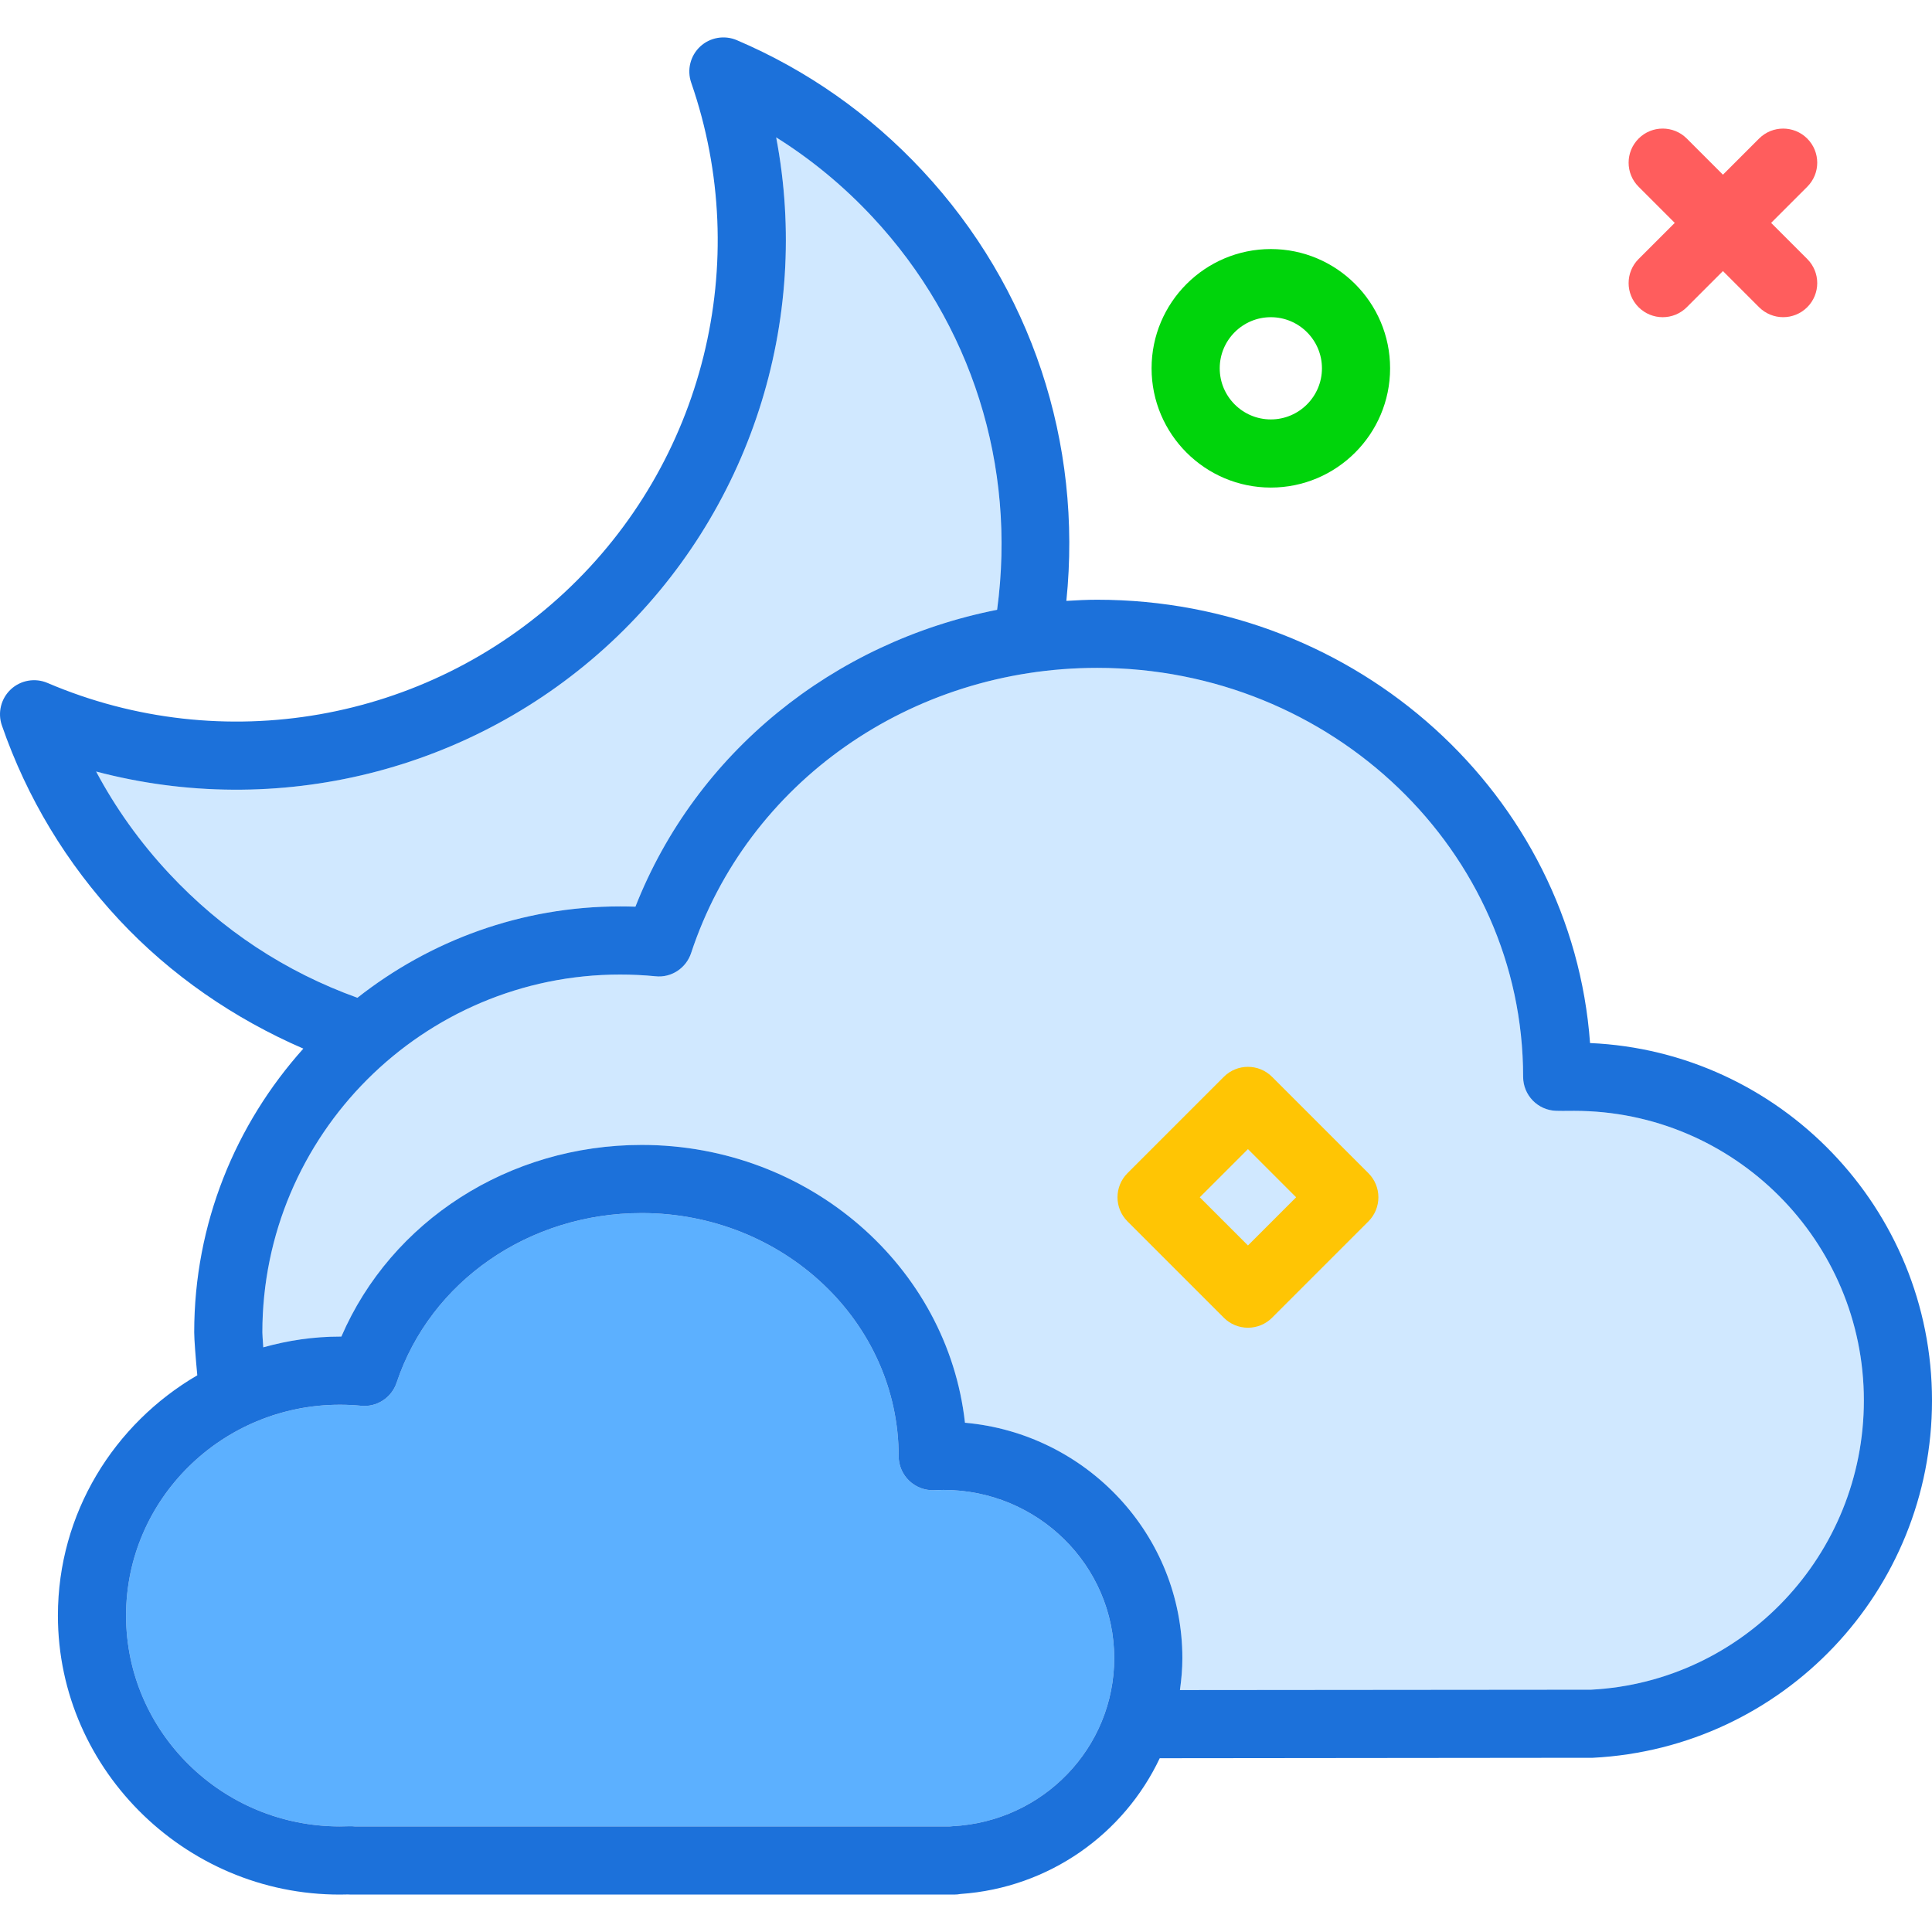
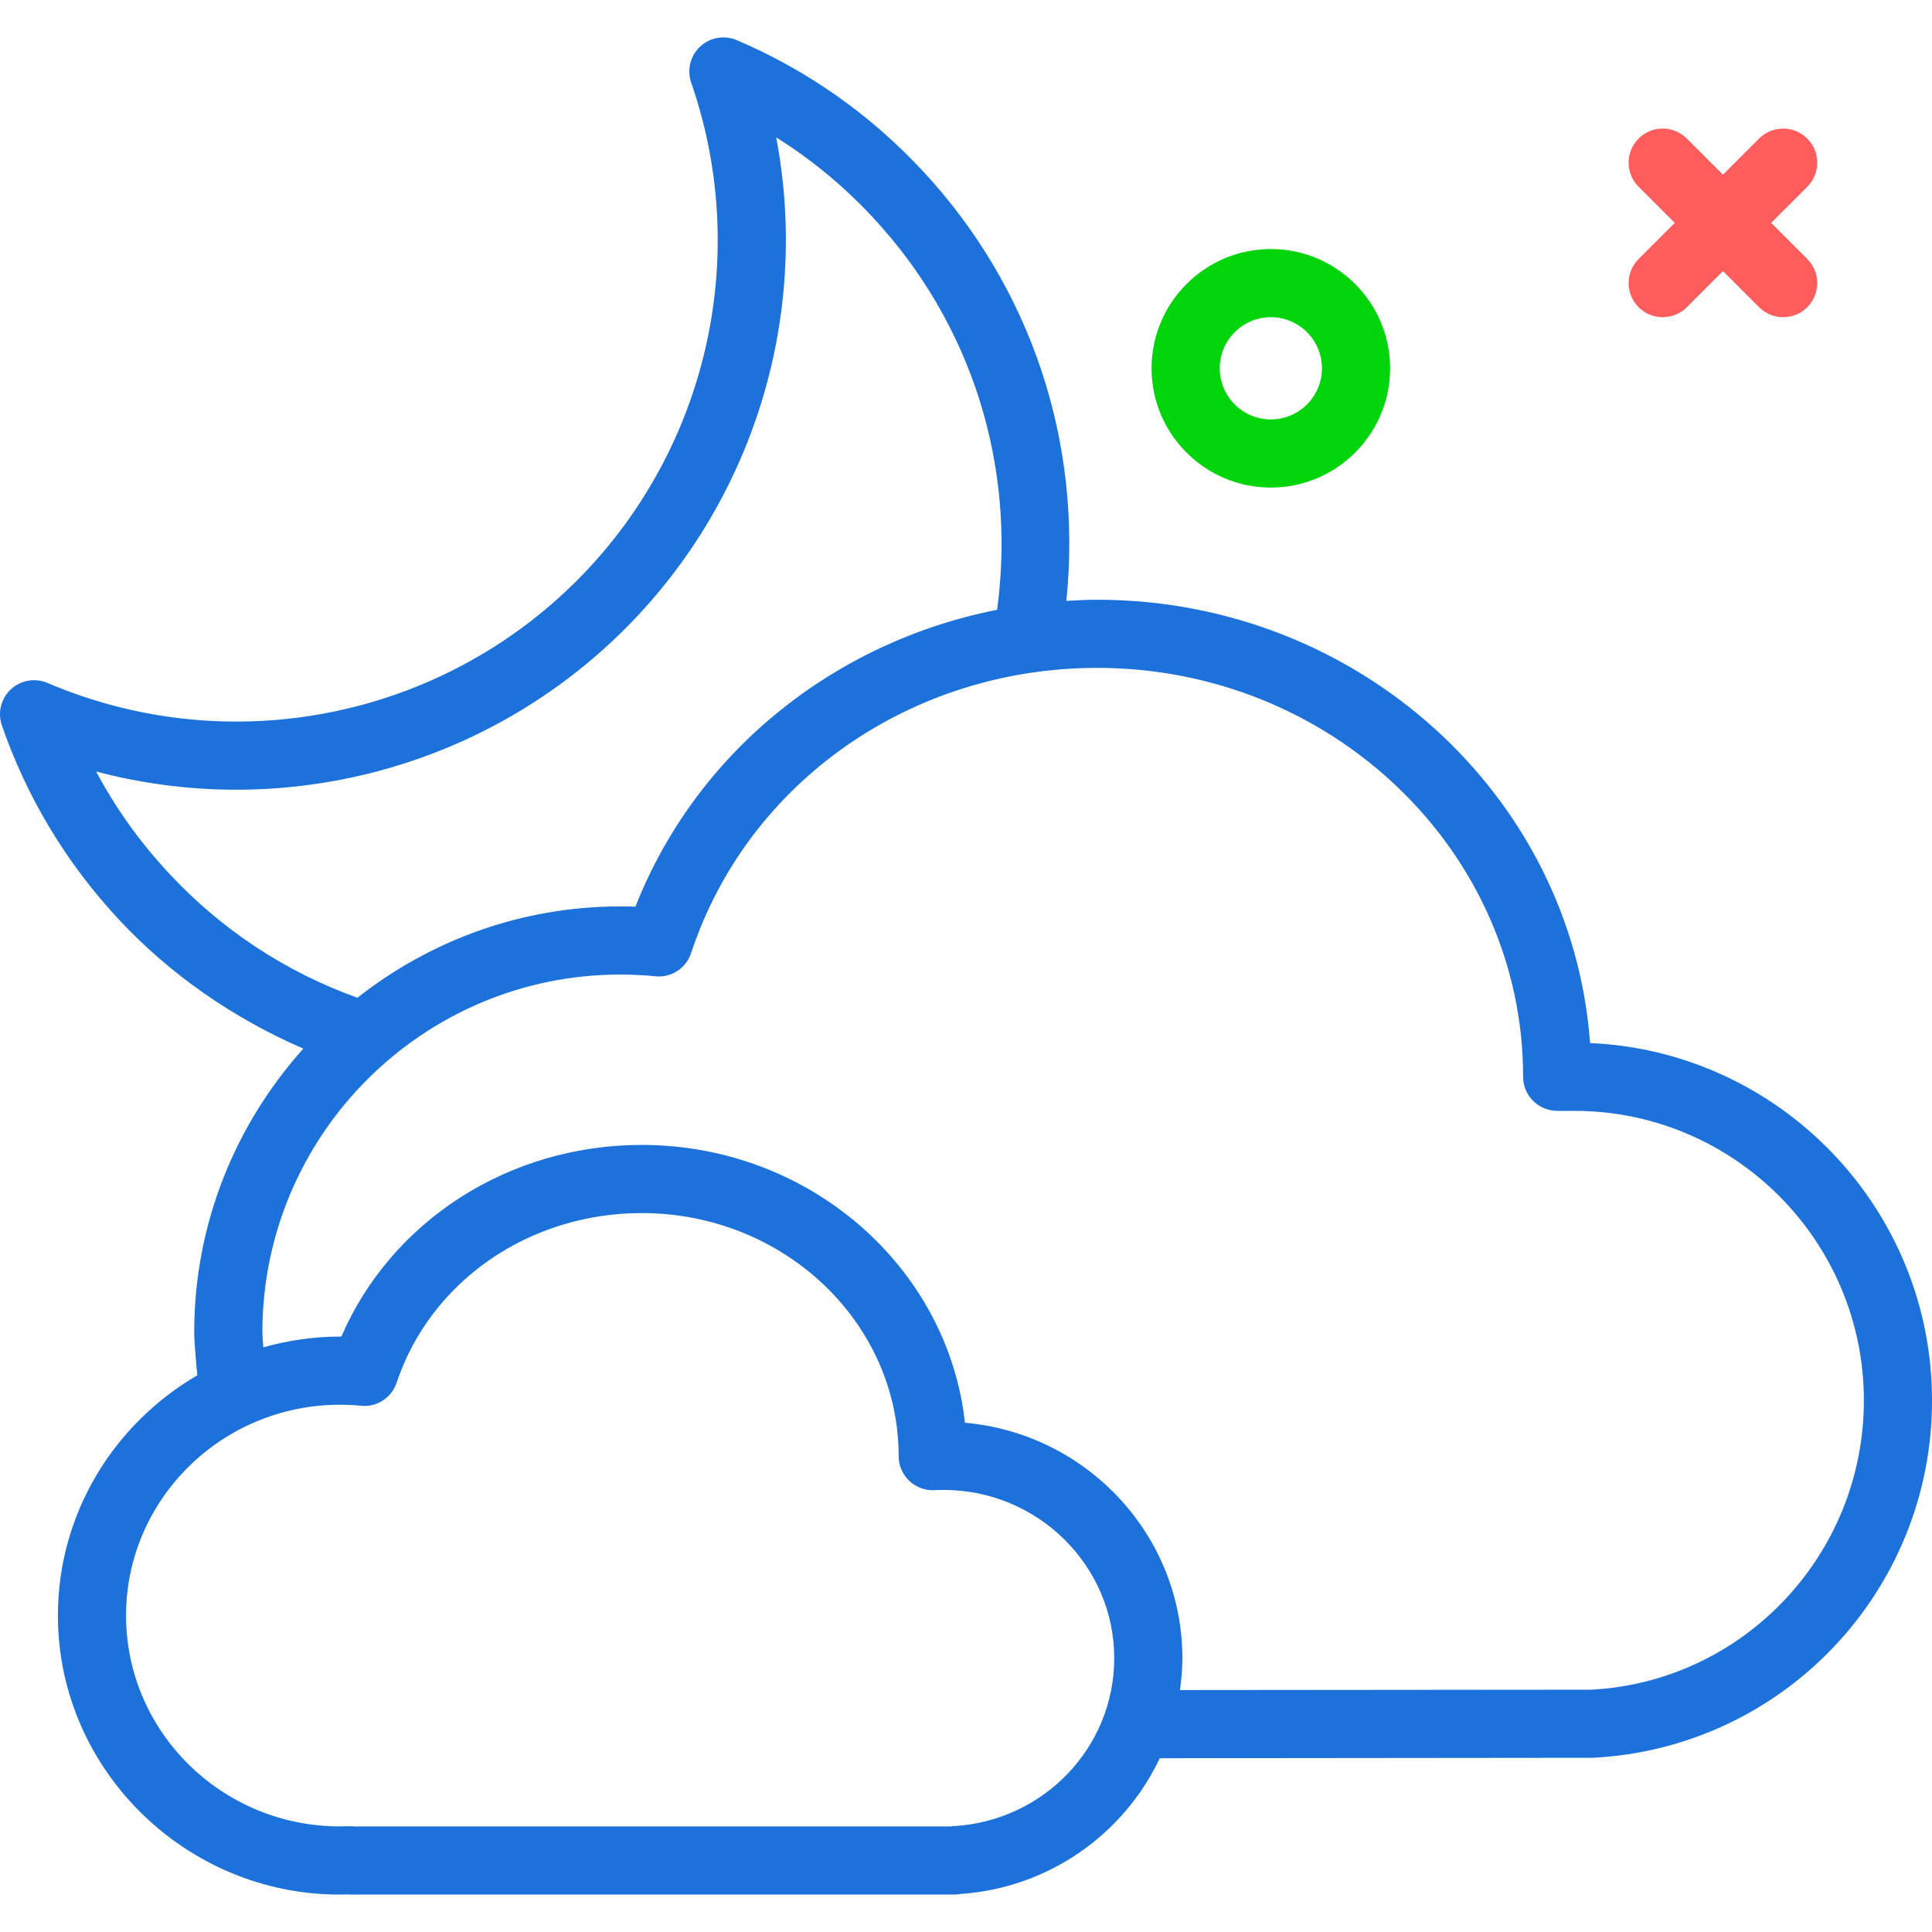
<svg xmlns="http://www.w3.org/2000/svg" version="1.1" id="cloudynight" x="0px" y="0px" viewBox="0 0 226.798 218.012" enable-background="new 0 0 226.798 218.012" xml:space="preserve" width="512" height="512">
  <g>
-     <path fill="#D0E8FF" d="M72.798,102.01c0.602,0,1.199,0.01,1.795,0.031c7.123-18.092,23.216-31.049,42.458-34.851   c2.28-16.873-2.973-33.61-14.61-46.089c-3.394-3.643-7.186-6.775-11.326-9.369   c4.109,21.543-3.023,44.016-19.367,59.258c-16.342,15.238-39.258,20.791-60.465,15.185   c2.297,4.311,5.158,8.31,8.557,11.953c6.196,6.644,13.641,11.552,22.118,14.604   C50.464,106.041,61.16,102.01,72.798,102.01z" />
-     <path fill="#5CB0FF" d="M110.757,170.51c-0.355,0-0.709,0.01-1.06,0.027c-1.088,0.062-2.164-0.34-2.961-1.094   c-0.795-0.756-1.244-1.805-1.244-2.9c0-15.748-13.531-28.533-30.162-28.533c-13.227,0-24.789,8-28.77,19.906   c-0.592,1.77-2.322,2.908-4.18,2.713c-0.816-0.078-1.645-0.119-2.481-0.119   c-13.842,0-25.102,11.104-25.102,24.75s11.26,24.75,25.102,24.75c0.371,0,0.74-0.008,1.107-0.023   c0.215-0.006,0.426,0,0.633,0.023h69.877c0.096-0.012,0.193-0.021,0.293-0.025   c10.648-0.543,18.988-9.207,18.988-19.725C130.798,179.37,121.808,170.51,110.757,170.51z" />
-     <path fill="#D0E8FF" d="M184.798,126.01l-0.637,0.004c-0.496,0.004-0.984,0.01-1.469-0.006   c-2.168-0.057-3.894-1.83-3.894-3.998c0-26.467-22.43-48-50-48c-21.9,0-41.057,13.453-47.67,33.475   c-0.588,1.779-2.332,2.932-4.189,2.727c-1.361-0.133-2.744-0.201-4.141-0.201c-23.158,0-42,18.842-42,42   c0.001,0.207,0.04,0.867,0.107,1.761c2.865-0.802,5.874-1.261,8.994-1.261c0.057,0,0.113,0,0.172,0   c5.865-13.576,19.66-22.5,35.258-22.5c19.67,0,35.912,14.307,37.947,32.611   c14.285,1.266,25.521,13.178,25.521,27.639c0,1.272-0.116,2.515-0.284,3.743l48.266-0.043   c17.865-0.926,32.018-15.84,32.018-33.949C218.798,141.262,203.547,126.01,184.798,126.01z" />
    <path fill="#1C71DA" d="M186.656,118.051c-2.111-29.039-27.254-52.041-57.857-52.041c-1.216,0-2.419,0.062-3.619,0.134   c1.899-18.536-4.09-36.773-16.887-50.497C102.109,9.012,94.773,3.856,86.49,0.319   c-1.447-0.615-3.139-0.328-4.299,0.754c-1.156,1.08-1.568,2.74-1.051,4.236   c7.316,21.109,1.488,44.596-14.85,59.83C49.951,80.376,26.121,84.553,5.57,75.776   c-1.449-0.617-3.141-0.326-4.299,0.754c-1.156,1.08-1.568,2.74-1.051,4.234   c2.947,8.508,7.58,16.186,13.768,22.822c6.068,6.504,13.51,11.609,21.621,15.12   c-7.937,8.854-12.811,20.506-12.811,33.304c0,0.838,0.175,3.079,0.363,5.044   c-9.773,5.7-16.363,16.193-16.363,28.206c0,18.369,15.516,33.287,34.041,32.736   c0.107,0.01,0.217,0.014,0.326,0.014h70.857c0.248,0,0.492-0.023,0.731-0.068   c10.438-0.727,19.2-7.073,23.389-15.937l50.848-0.051c22.322-1.148,39.809-19.572,39.809-41.943   C226.798,137.473,208.957,119.026,186.656,118.051z M11.283,86.176c21.207,5.606,44.123,0.053,60.465-15.185   C88.091,55.749,95.224,33.276,91.115,11.733c4.141,2.594,7.932,5.727,11.326,9.369   c11.637,12.479,16.89,29.216,14.61,46.089c-19.241,3.802-35.335,16.758-42.458,34.851   c-0.596-0.021-1.193-0.031-1.795-0.031c-11.639,0-22.335,4.03-30.841,10.724   c-8.477-3.053-15.923-7.96-22.118-14.604C16.441,94.487,13.58,90.487,11.283,86.176z M111.81,209.985   c-0.1,0.004-0.197,0.014-0.293,0.025h-69.877c-0.207-0.023-0.418-0.029-0.633-0.023   c-0.367,0.016-0.736,0.023-1.107,0.023c-13.842,0-25.102-11.104-25.102-24.75s11.26-24.75,25.102-24.75   c0.836,0,1.664,0.041,2.481,0.119c1.857,0.195,3.588-0.943,4.18-2.713c3.981-11.906,15.543-19.906,28.77-19.906   c16.631,0,30.162,12.785,30.162,28.533c0,1.096,0.449,2.144,1.244,2.9c0.797,0.754,1.873,1.156,2.961,1.094   c0.351-0.018,0.705-0.027,1.06-0.027c11.051,0,20.041,8.859,20.041,19.75   C130.798,200.778,122.459,209.442,111.81,209.985z M186.781,193.96l-48.266,0.043   c0.168-1.228,0.284-2.471,0.284-3.743c0-14.461-11.236-26.373-25.521-27.639   c-2.035-18.305-18.277-32.611-37.947-32.611c-15.598,0-29.393,8.924-35.258,22.5c-0.059,0-0.115,0-0.172,0   c-3.121,0-6.13,0.459-8.994,1.261c-0.067-0.894-0.106-1.554-0.107-1.761c0-23.158,18.842-42,42-42   c1.397,0,2.779,0.068,4.141,0.201c1.857,0.205,3.602-0.947,4.189-2.727c6.613-20.021,25.77-33.475,47.67-33.475   c27.57,0,50,21.533,50,48c0,2.168,1.727,3.941,3.894,3.998c0.484,0.016,0.973,0.01,1.469,0.006l0.637-0.004   c18.748,0,34,15.252,34,34C218.798,178.12,204.646,193.034,186.781,193.96z" />
  </g>
  <path fill="#FF5D5D" d="M195.184,32.843c-1.024,0-2.047-0.391-2.829-1.171c-1.562-1.562-1.562-4.095,0-5.657  l14.142-14.142c1.562-1.562,4.095-1.562,5.657,0c1.562,1.562,1.562,4.095,0,5.657l-14.142,14.142  C197.231,32.452,196.208,32.843,195.184,32.843z" />
  <path fill="#FF5D5D" d="M209.326,32.841c-1.024,0-2.047-0.391-2.829-1.171l-14.142-14.142  c-1.562-1.562-1.562-4.095,0-5.657c1.562-1.562,4.095-1.562,5.657,0l14.142,14.142c1.562,1.562,1.562,4.095,0,5.657  C211.373,32.45,210.35,32.841,209.326,32.841z" />
  <path fill="#00D40B" d="M149.184,52.843c-7.72,0-14-6.28-14-14s6.28-14,14-14s14,6.28,14,14  S156.904,52.843,149.184,52.843z M149.184,32.843c-3.309,0-6,2.691-6,6s2.691,6,6,6s6-2.691,6-6  S152.492,32.843,149.184,32.843z" />
-   <path fill="#FFC504" d="M146.497,151.47L146.497,151.47c-1.061,0-2.078-0.421-2.829-1.172l-11.313-11.314  c-1.562-1.562-1.562-4.094,0-5.657l11.313-11.313c1.562-1.562,4.095-1.562,5.657,0l11.314,11.313  c0.75,0.75,1.172,1.768,1.172,2.829s-0.421,2.078-1.171,2.829l-11.314,11.314  C148.575,151.049,147.558,151.47,146.497,151.47z M140.84,136.156l5.657,5.657l5.657-5.657l-5.657-5.657  L140.84,136.156z" />
</svg>